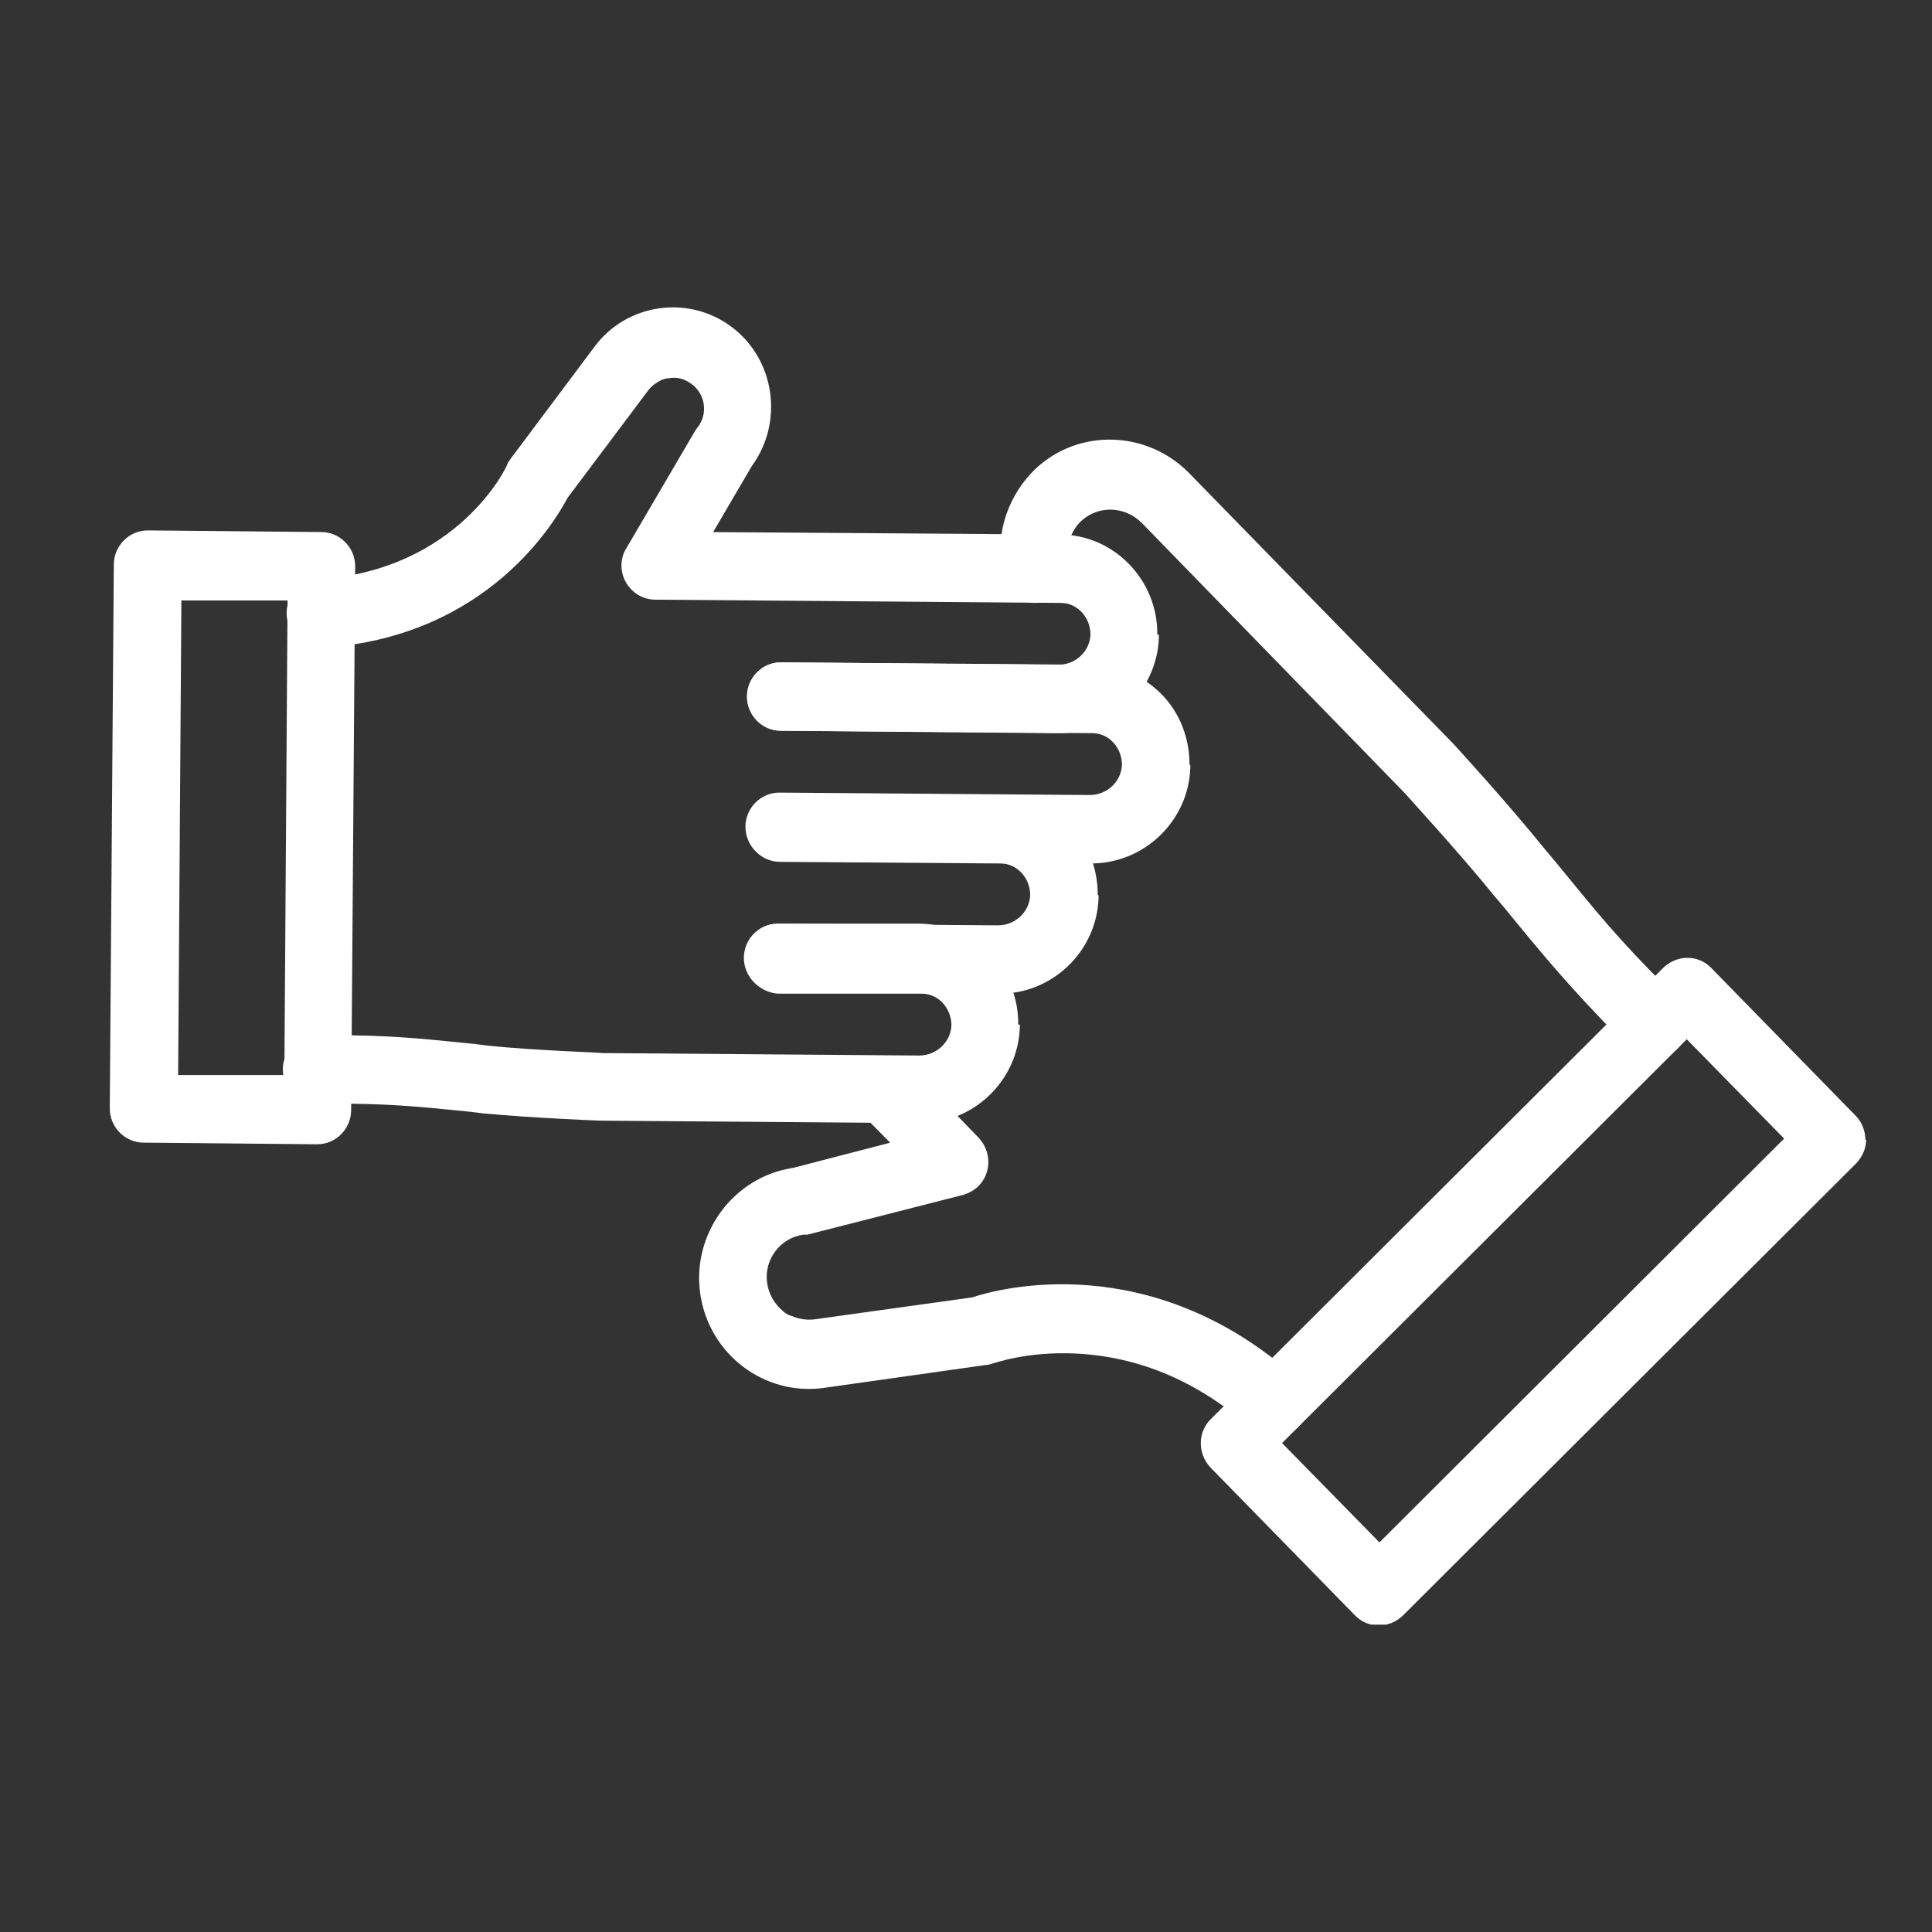
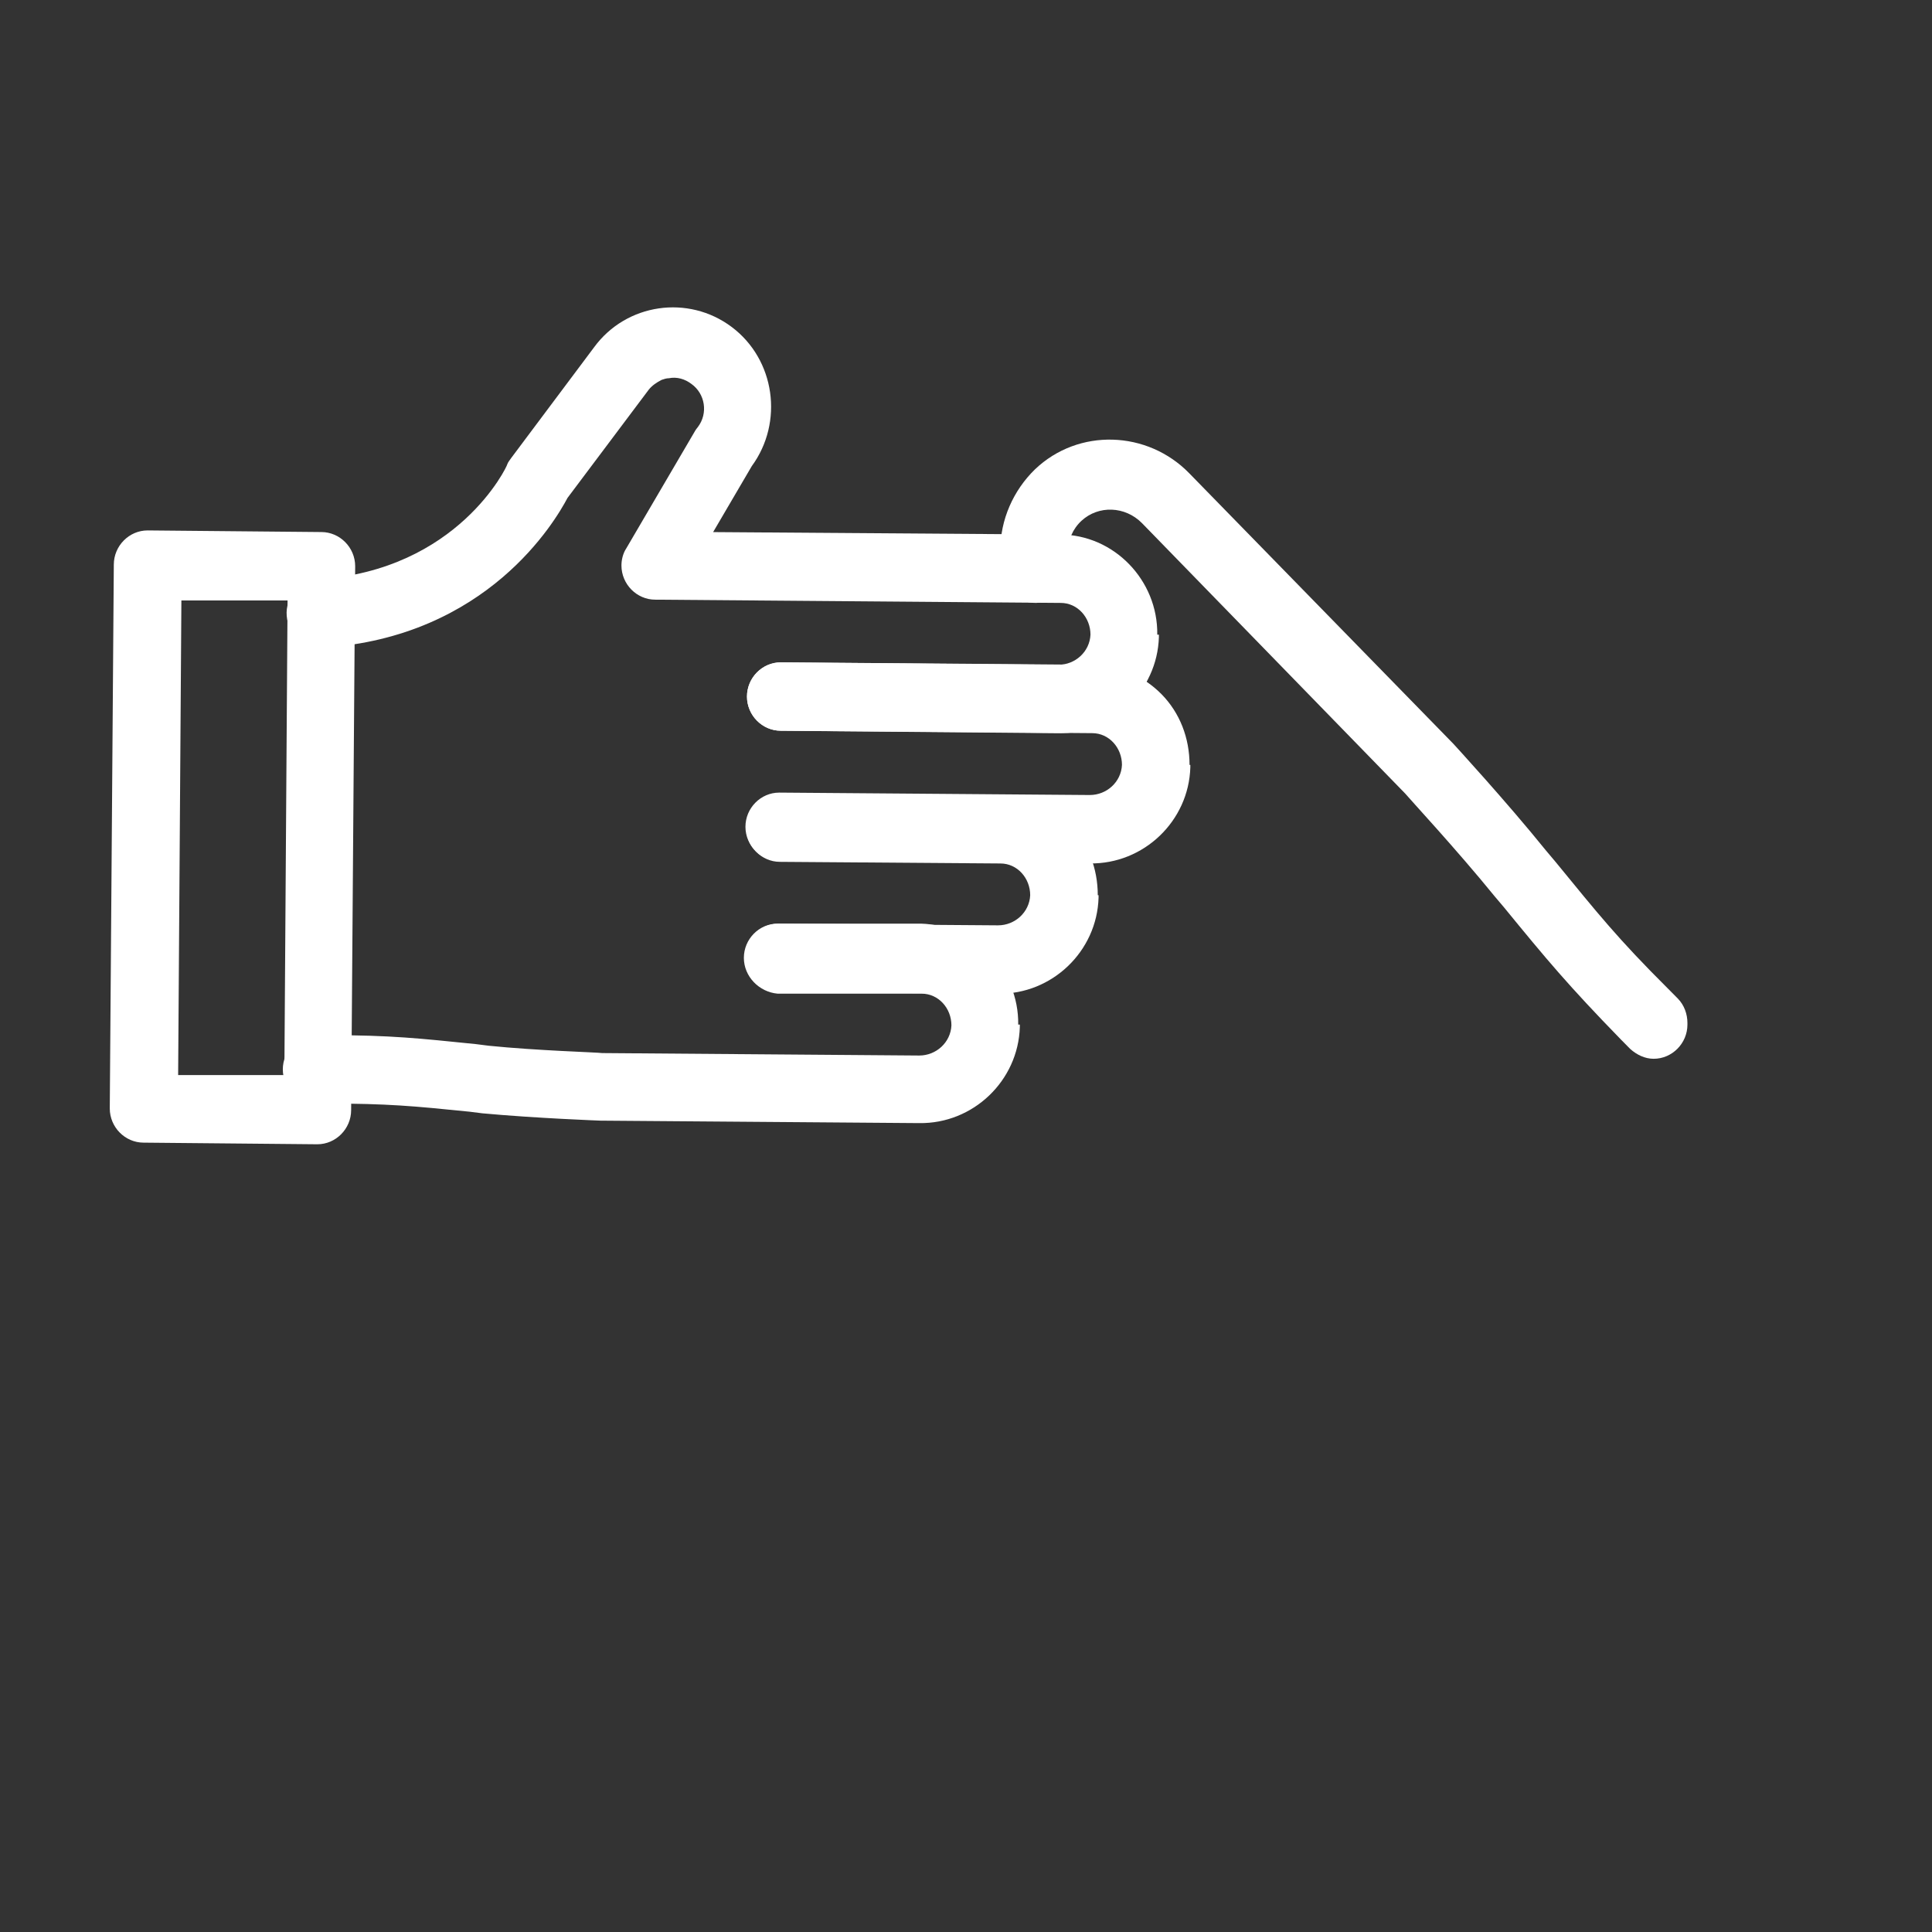
<svg xmlns="http://www.w3.org/2000/svg" width="44" height="44" viewBox="0 0 44 44" fill="none">
  <rect x="0" y="0" width="44" height="44" fill="#333333" stroke="none" />
  <g clip-path="url(#clip0_12854_13009)">
    <path d="M38.43 23.335C38.43 23.761 38.082 24.113 37.661 24.113C37.459 24.113 37.276 24.021 37.129 23.891L36.91 23.669C35.718 22.445 35.224 21.852 34.253 20.665L34.033 20.405C33.19 19.367 32.09 18.18 31.999 18.069L26.007 11.913C25.622 11.524 25.018 11.505 24.633 11.858C24.431 12.043 24.321 12.303 24.321 12.562C24.321 12.636 24.321 12.711 24.34 12.785C24.431 13.211 24.175 13.619 23.753 13.712C23.332 13.805 22.929 13.545 22.837 13.118C22.8 12.933 22.764 12.729 22.782 12.525C22.782 11.839 23.075 11.172 23.57 10.69C24.56 9.744 26.135 9.8 27.088 10.782L33.098 16.938C33.098 16.938 34.308 18.254 35.206 19.367L35.425 19.627C36.397 20.813 36.836 21.369 37.991 22.519L38.211 22.741C38.357 22.89 38.43 23.094 38.43 23.298V23.335Z" fill="white" />
    <path d="M26.192 15.177C26.192 15.604 25.843 15.956 25.422 15.956C25 15.956 24.652 15.604 24.652 15.177C24.652 14.751 25 14.398 25.422 14.398C25.843 14.398 26.192 14.751 26.192 15.177Z" fill="white" />
-     <path d="M29.783 31.957C29.783 32.384 29.435 32.736 29.013 32.736C28.83 32.736 28.647 32.662 28.519 32.551C27.309 31.475 25.972 30.9 24.506 30.826C23.388 30.771 22.637 31.049 22.619 31.049C22.564 31.067 22.509 31.086 22.454 31.086L18.789 31.605C17.415 31.809 16.15 30.845 15.949 29.473C15.747 28.101 16.7 26.803 18.056 26.599L20.273 26.024L19.632 25.375C19.339 25.06 19.357 24.578 19.65 24.281C19.943 23.984 20.42 23.984 20.713 24.281L22.289 25.913C22.582 26.228 22.582 26.71 22.289 27.007C22.197 27.099 22.069 27.174 21.941 27.211L18.386 28.119C18.386 28.119 18.331 28.119 18.294 28.119C17.763 28.193 17.396 28.694 17.47 29.213C17.506 29.473 17.634 29.695 17.836 29.862C17.891 29.918 17.964 29.955 18.038 29.973C18.203 30.047 18.386 30.066 18.551 30.047L22.142 29.547C22.747 29.343 26.192 28.416 29.508 31.364C29.673 31.512 29.765 31.735 29.765 31.957H29.783Z" fill="white" />
-     <path d="M42.501 25.949C42.501 26.153 42.41 26.357 42.263 26.505L31.947 36.796C31.635 37.093 31.159 37.093 30.866 36.796L27.567 33.421C27.274 33.106 27.274 32.624 27.567 32.327L37.884 22.037C38.195 21.74 38.672 21.74 38.965 22.037L42.263 25.412C42.41 25.56 42.483 25.764 42.483 25.968L42.501 25.949ZM31.416 35.127L40.632 25.931L38.415 23.669L29.198 32.865L31.416 35.127Z" fill="white" />
    <path d="M23.226 23.334V23.39C23.189 24.614 22.163 25.596 20.935 25.578L13.697 25.522H13.679C13.679 25.522 12.195 25.467 10.986 25.355L10.692 25.318C9.41 25.188 8.823 25.133 7.468 25.133H7.211C6.79 25.133 6.441 24.78 6.441 24.354C6.441 23.928 6.79 23.575 7.211 23.575H7.468C8.915 23.575 9.556 23.649 10.839 23.779L11.132 23.816C12.232 23.928 13.588 23.965 13.716 23.983L20.935 24.039C21.32 24.039 21.65 23.742 21.668 23.353C21.668 22.963 21.375 22.63 20.99 22.63C20.99 22.63 20.99 22.63 20.972 22.63H17.71C17.289 22.593 16.941 22.24 16.941 21.814C16.941 21.387 17.289 21.035 17.71 21.035H20.972C22.2 21.072 23.207 22.092 23.189 23.334H23.226Z" fill="white" />
    <path d="M25.019 20.388V20.444C24.983 21.667 23.957 22.65 22.729 22.631L17.727 22.594C17.305 22.594 16.957 22.242 16.957 21.816C16.957 21.389 17.305 21.037 17.727 21.037L22.729 21.074C23.114 21.074 23.444 20.777 23.462 20.388C23.462 19.999 23.169 19.665 22.784 19.665L17.763 19.628C17.342 19.628 16.994 19.276 16.994 18.849C16.994 18.423 17.342 18.07 17.763 18.07L22.784 18.107C23.37 18.107 23.938 18.348 24.36 18.775C24.781 19.201 25.001 19.776 25.001 20.388H25.019Z" fill="white" />
    <path d="M27.109 17.42V17.476C27.073 18.7 26.047 19.682 24.819 19.664L17.746 19.608C17.325 19.608 16.977 19.256 16.977 18.829C16.977 18.403 17.325 18.051 17.746 18.051L24.819 18.106C25.204 18.106 25.534 17.81 25.552 17.42C25.552 17.031 25.259 16.697 24.874 16.697L17.783 16.642C17.361 16.642 17.013 16.289 17.013 15.863C17.013 15.436 17.361 15.084 17.783 15.084L24.874 15.14C25.46 15.14 26.028 15.381 26.45 15.807C26.871 16.234 27.091 16.808 27.091 17.42H27.109Z" fill="white" />
    <path d="M26.393 14.454V14.51C26.356 15.734 25.33 16.716 24.102 16.698L17.781 16.642C17.359 16.642 17.011 16.29 17.011 15.864C17.011 15.437 17.359 15.085 17.781 15.085L24.102 15.14C24.487 15.14 24.817 14.844 24.835 14.454C24.835 14.065 24.542 13.731 24.157 13.731L14.922 13.657C14.501 13.657 14.153 13.305 14.153 12.878C14.153 12.748 14.189 12.6 14.263 12.489L15.838 9.8C15.838 9.8 15.875 9.745 15.893 9.726C16.132 9.411 16.058 8.966 15.747 8.744C15.6 8.632 15.417 8.577 15.234 8.614C15.179 8.614 15.124 8.632 15.069 8.651C14.959 8.706 14.849 8.781 14.776 8.873L12.925 11.339C12.65 11.858 11.111 14.51 7.355 14.751C6.933 14.77 6.567 14.454 6.53 14.028C6.493 13.601 6.823 13.231 7.245 13.194C10.433 12.989 11.551 10.616 11.551 10.579C11.569 10.524 11.606 10.486 11.642 10.431L13.53 7.909C14.263 6.908 15.674 6.704 16.663 7.446C17.652 8.187 17.854 9.615 17.121 10.616L16.241 12.118L24.139 12.174C25.367 12.174 26.374 13.212 26.356 14.454H26.393Z" fill="white" />
    <path d="M8.089 12.896L7.997 25.282C7.997 25.708 7.649 26.06 7.227 26.06L3.27 26.023C2.848 26.023 2.5 25.671 2.5 25.244L2.592 12.859C2.592 12.432 2.94 12.08 3.361 12.08L7.319 12.117C7.74 12.117 8.089 12.469 8.089 12.896ZM6.476 24.503L6.549 13.675H4.131L4.057 24.484H6.476V24.503Z" fill="white" />
  </g>
  <defs>
    <clipPath id="clip0_12854_13009">
      <rect width="40" height="30" fill="white" transform="translate(2.5 7)" />
    </clipPath>
  </defs>
</svg>